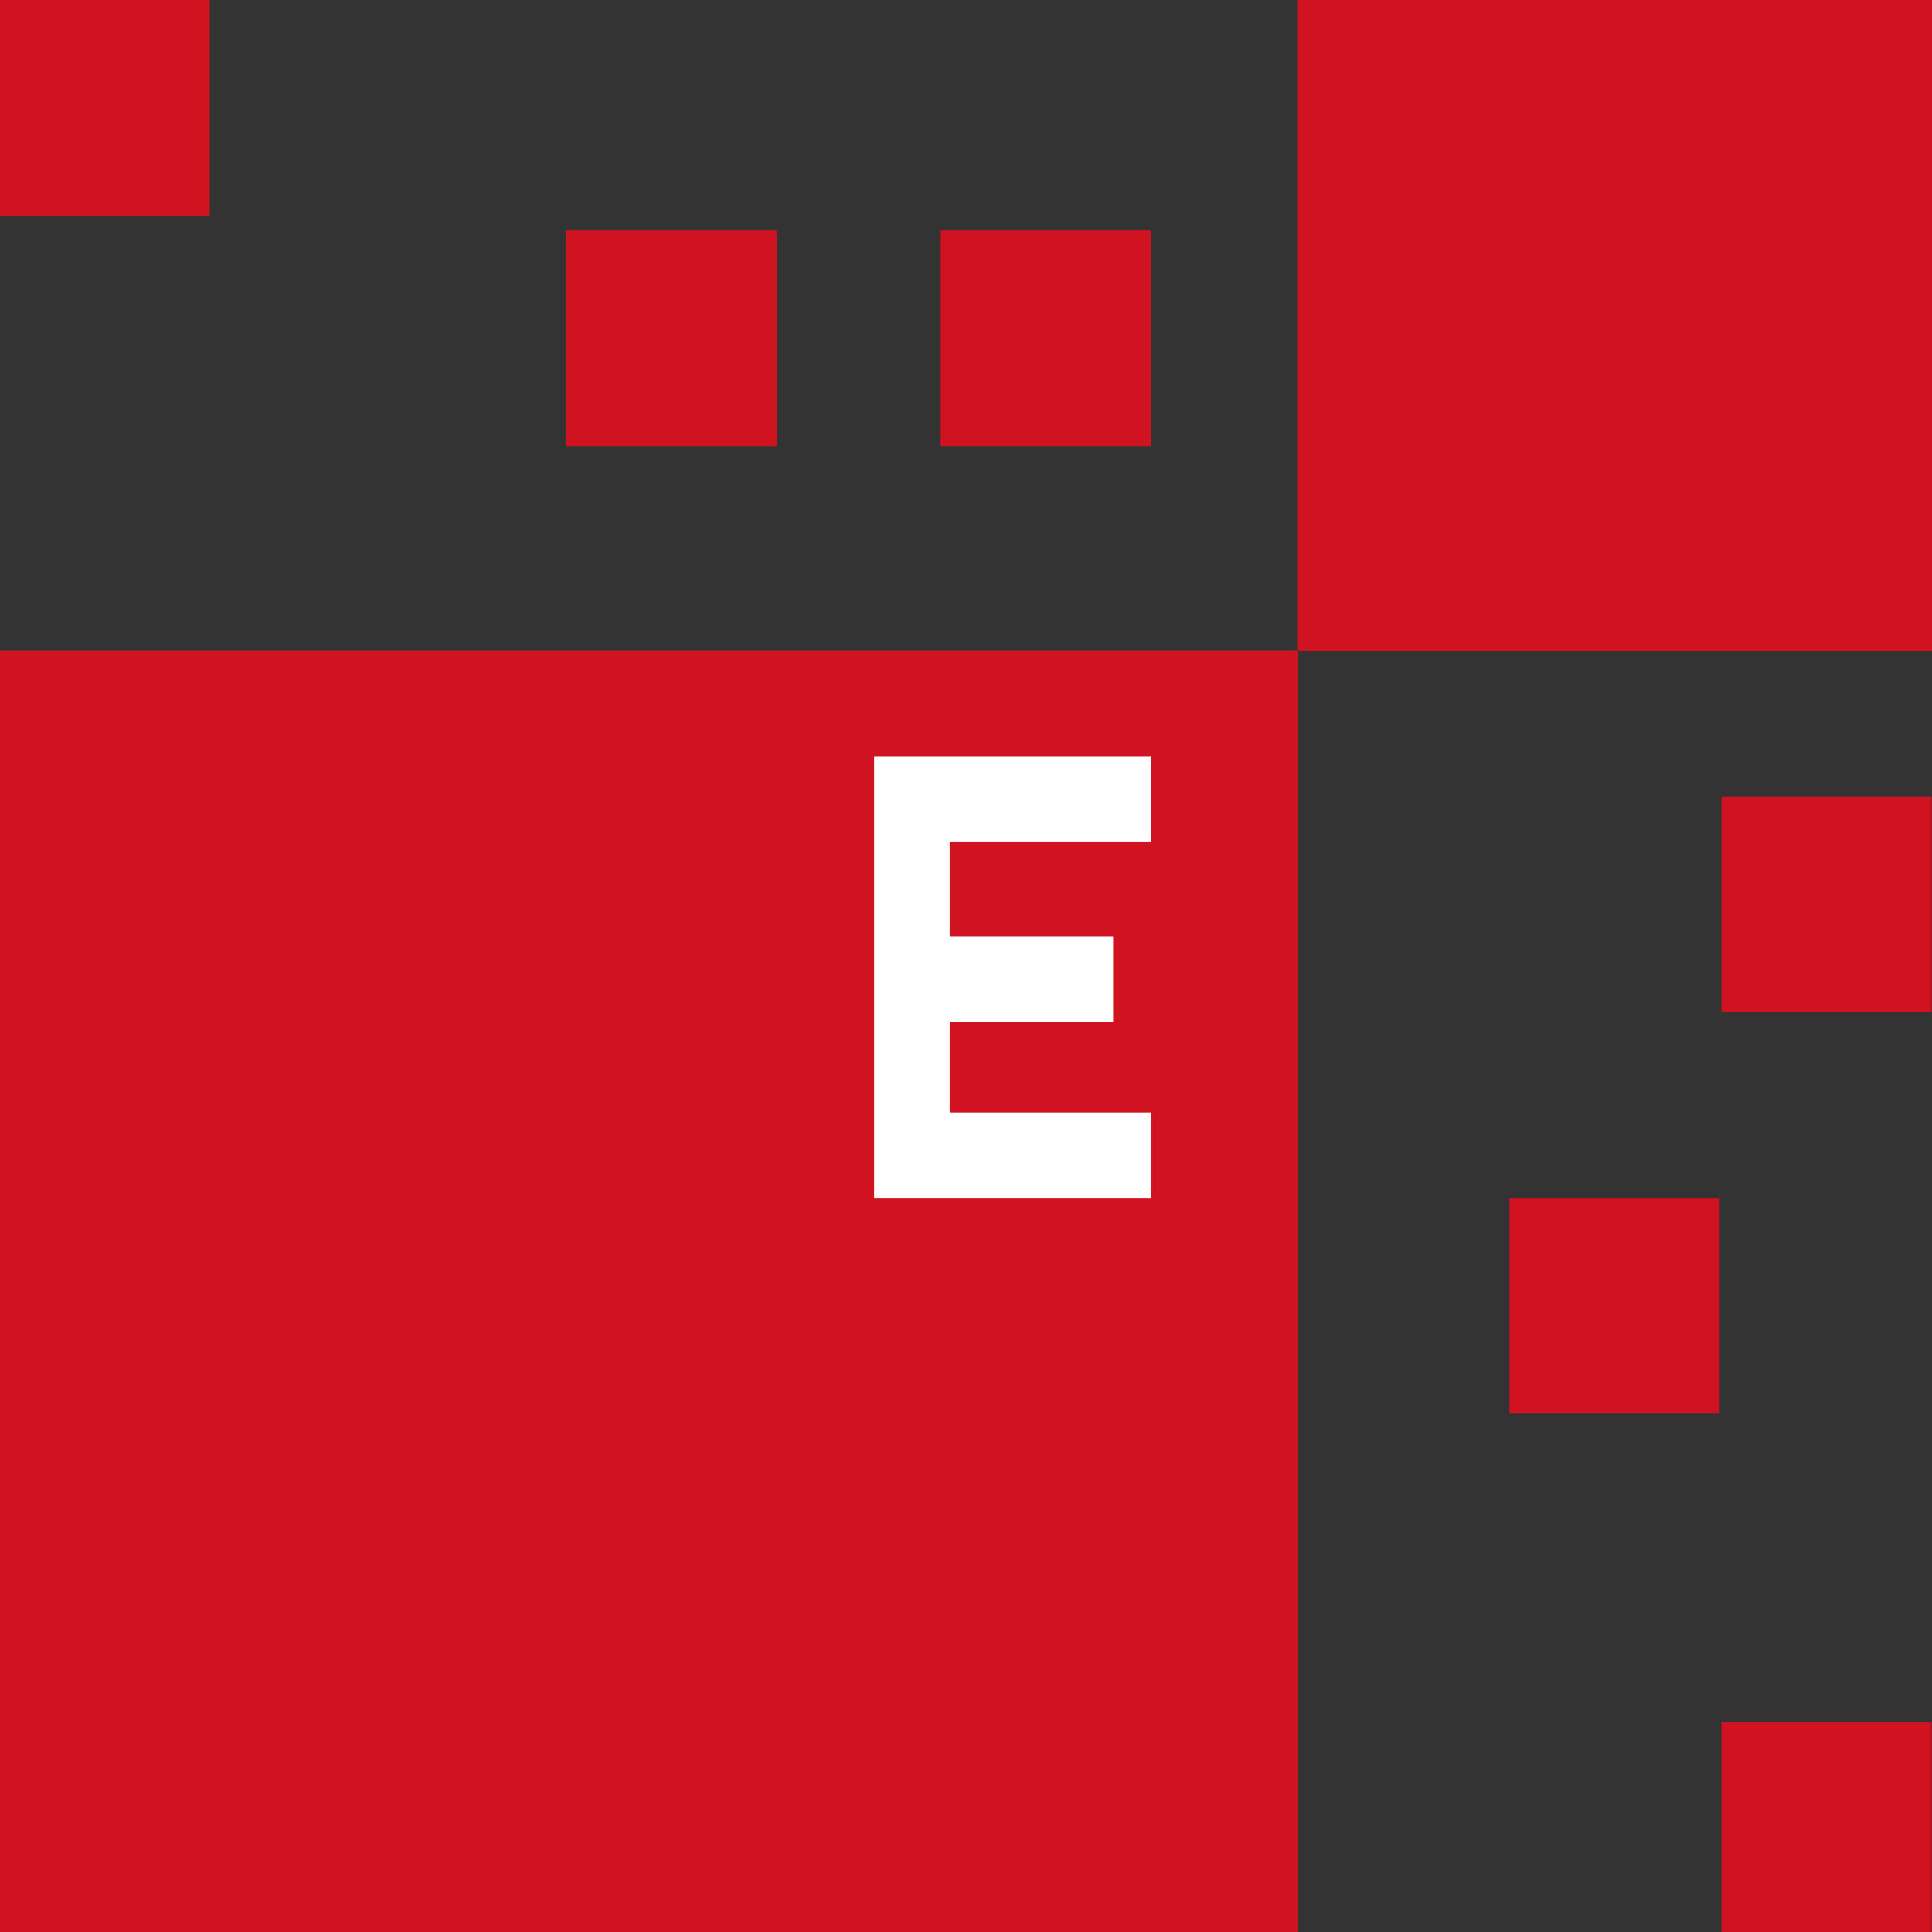
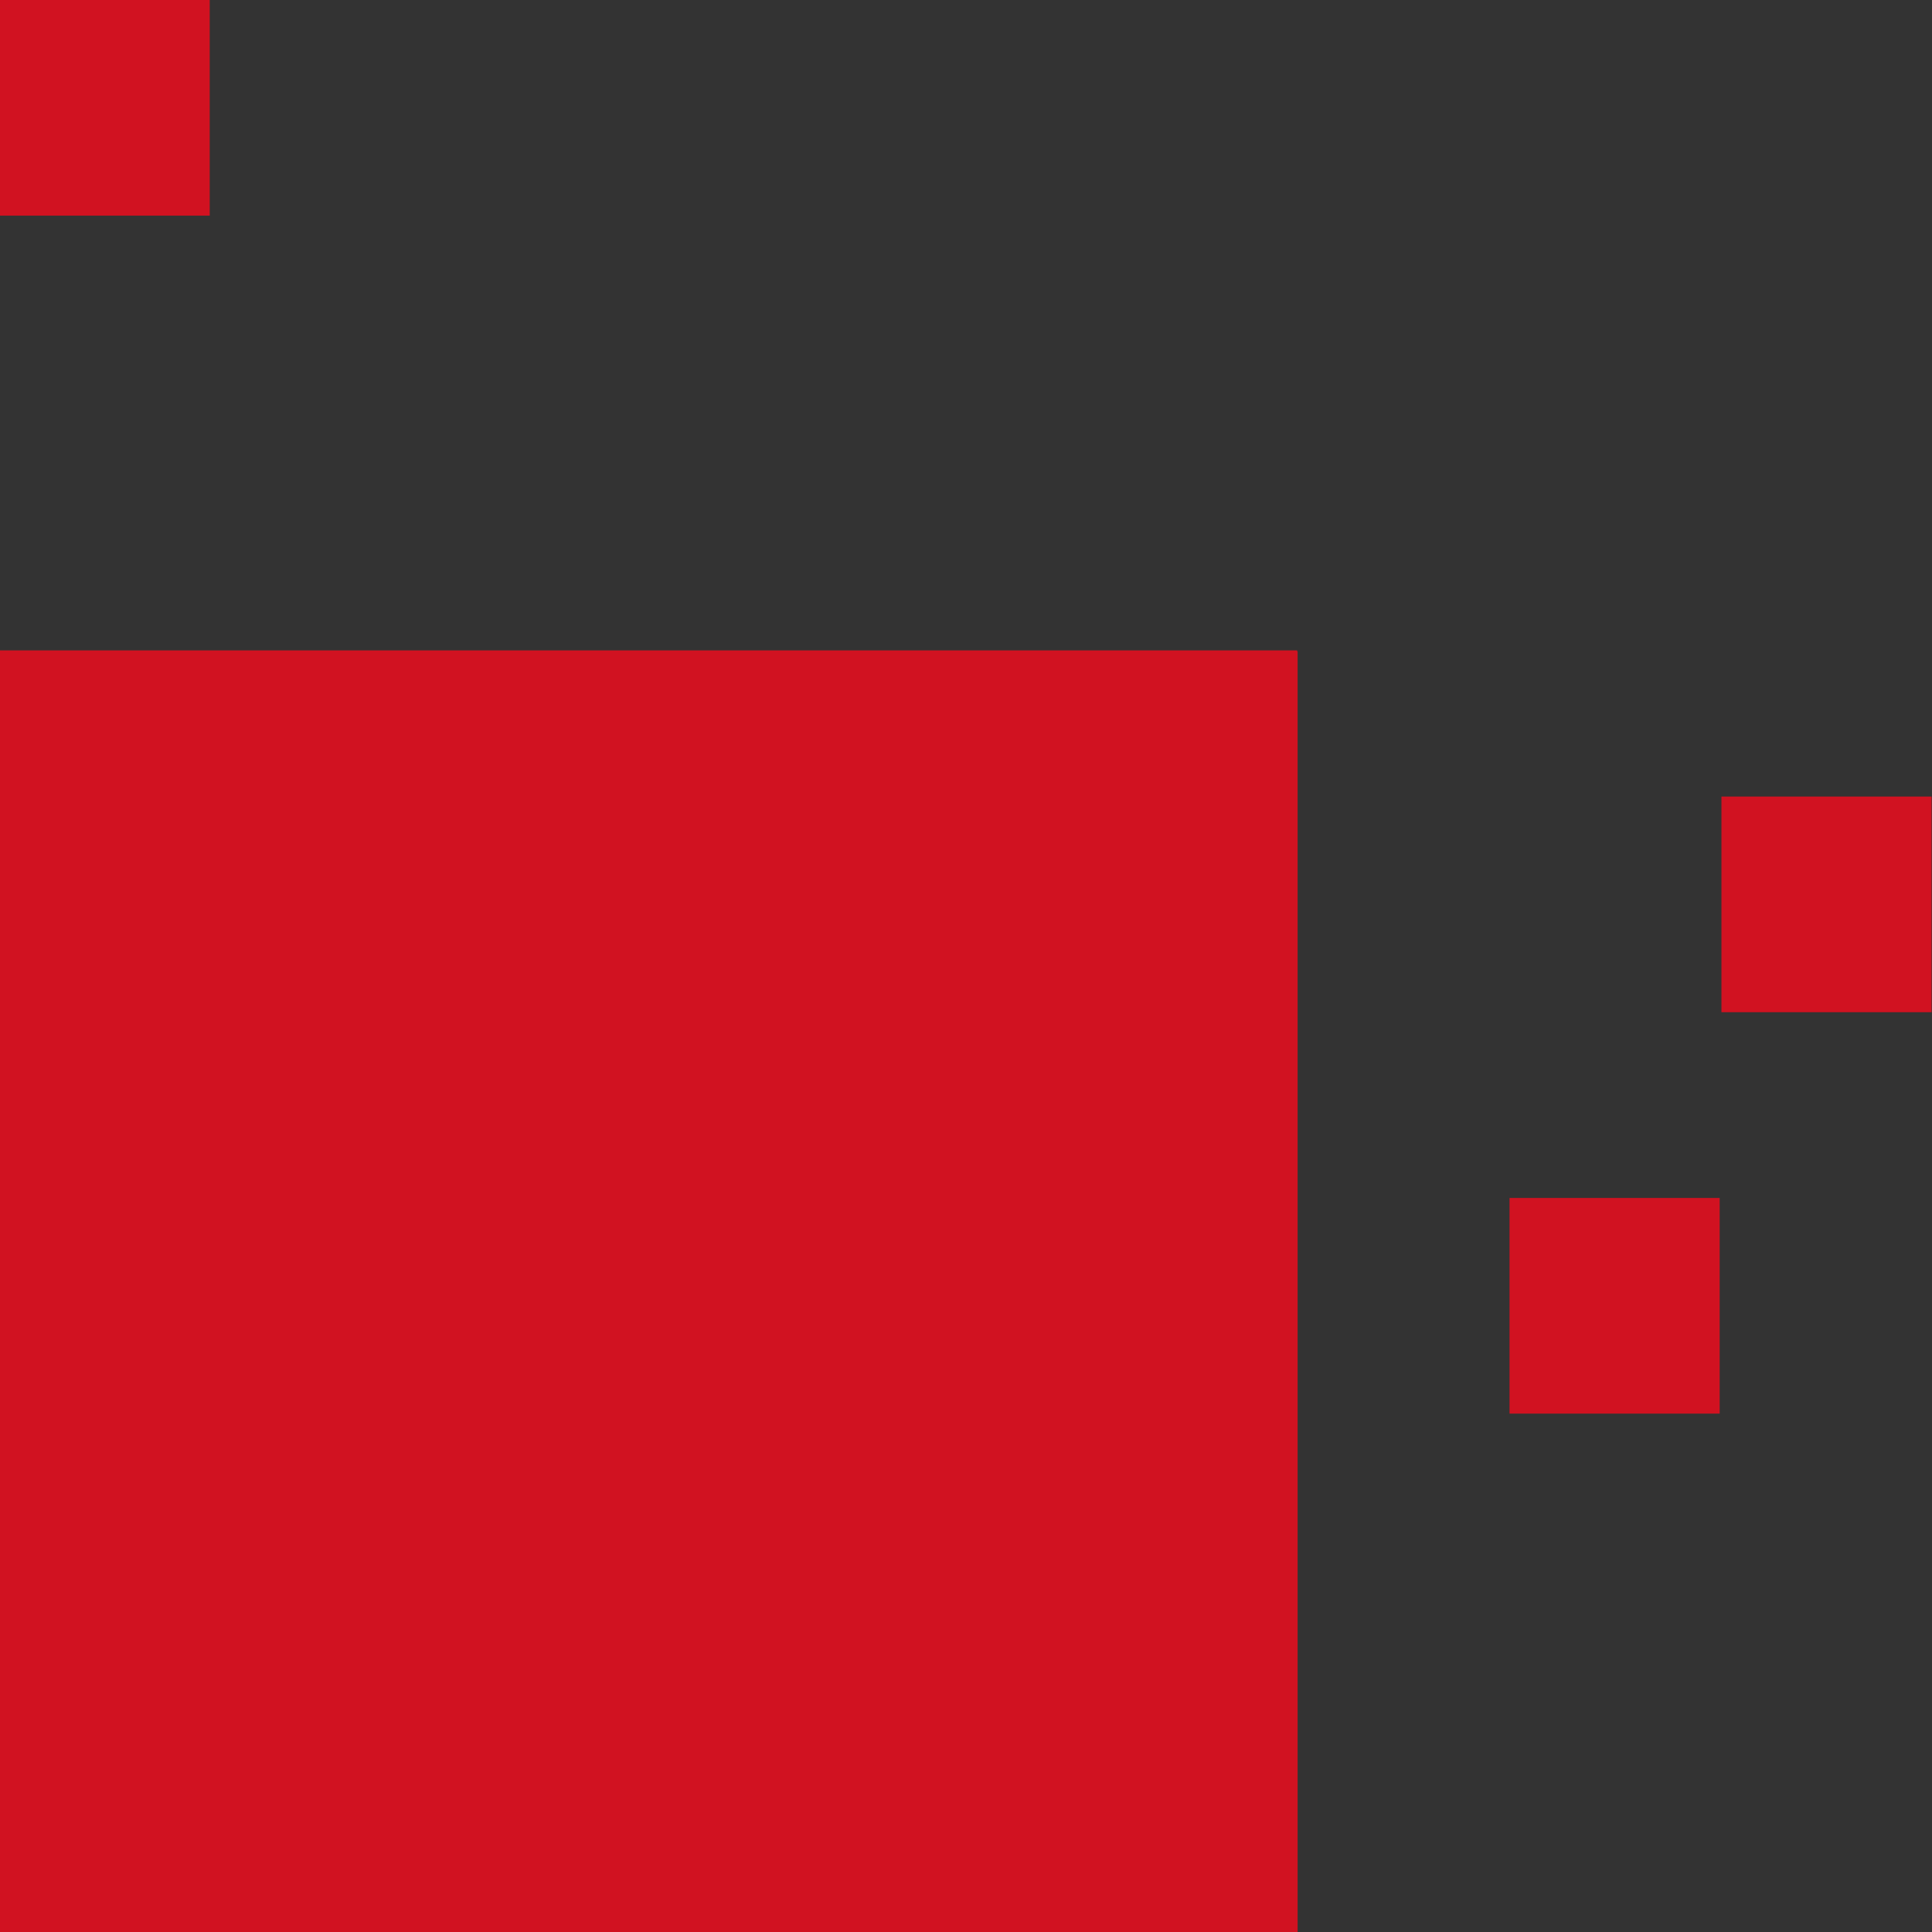
<svg xmlns="http://www.w3.org/2000/svg" data-bbox="0 0 512 512" viewBox="0 0 512 512" data-type="color">
  <rect x="0" y="0" width="512" height="512" fill="#333333" stroke="none" />
  <g>
    <path d="M343.77 172.63v-.27H0V512h343.88V172.63h-.1Z" fill="#d11221" data-color="1" />
-     <path fill="#d11221" d="M343.77 0v172.36h.11v.27H512V0H343.77z" data-color="1" />
    <path fill="#d11221" d="M55.58 0v57.15H0V0h55.58z" data-color="1" />
-     <path fill="#d11221" d="M305.01 61.06v57.15h-55.69V61.06h55.69z" data-color="1" />
-     <path fill="#d11221" d="M205.81 61.06v57.15h-55.69V61.06h55.69z" data-color="1" />
    <path fill="#d11221" d="M511.89 211.1v57.15H456.2V211.1h55.69z" data-color="1" />
-     <path fill="#d11221" d="M511.89 456.31V512H456.2v-55.69h55.69z" data-color="1" />
    <path fill="#d11221" d="M455.73 317.47v57.15h-55.69v-57.15h55.69z" data-color="1" />
-     <path fill="#ffffff" d="M231.66 200.39h73.35v22.63h-53.33v25.09H295v22.63h-43.32v24.1h53.33v22.63h-73.35" data-color="2" />
  </g>
</svg>